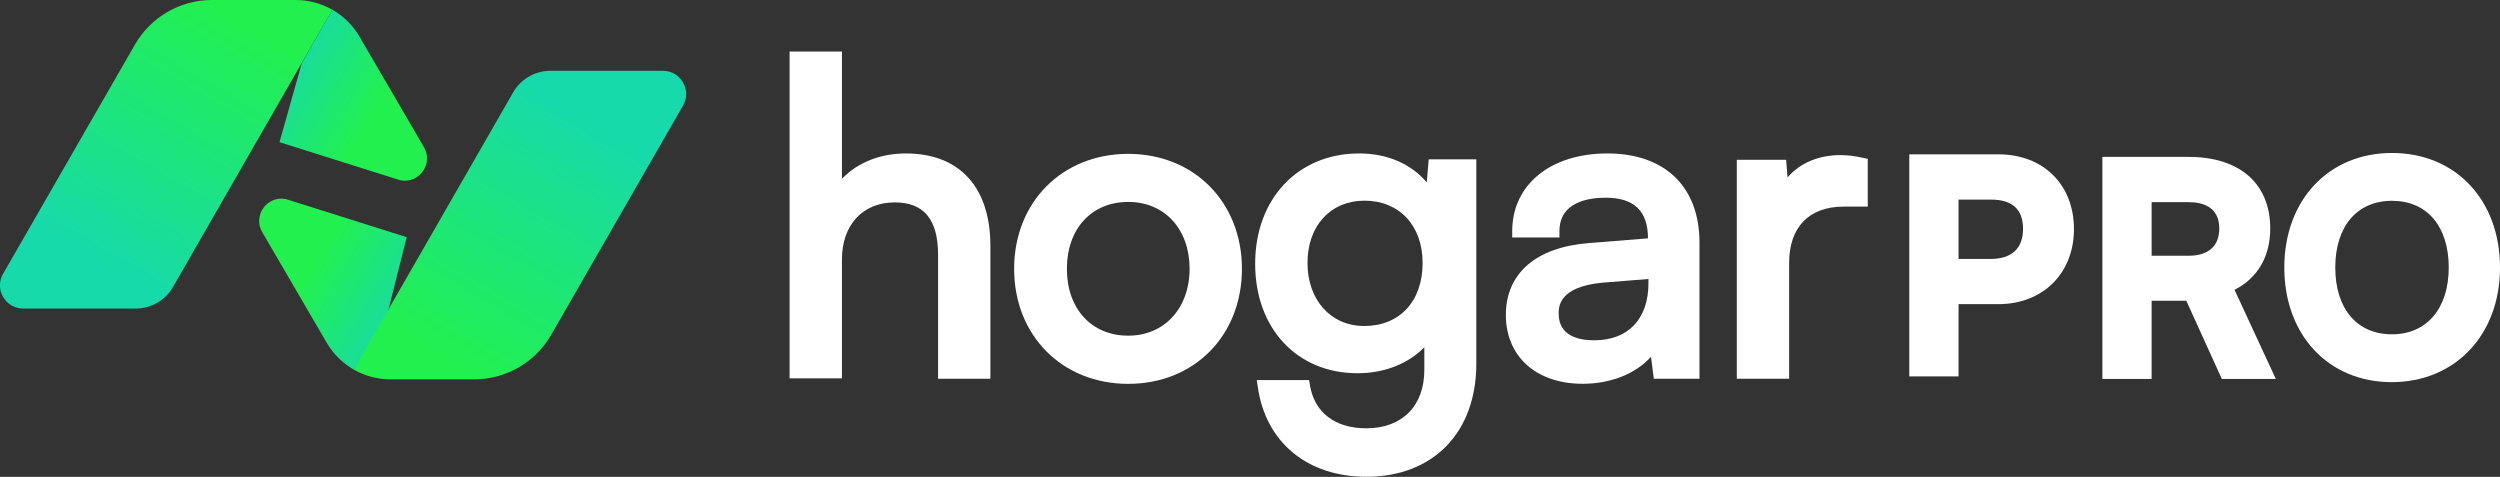
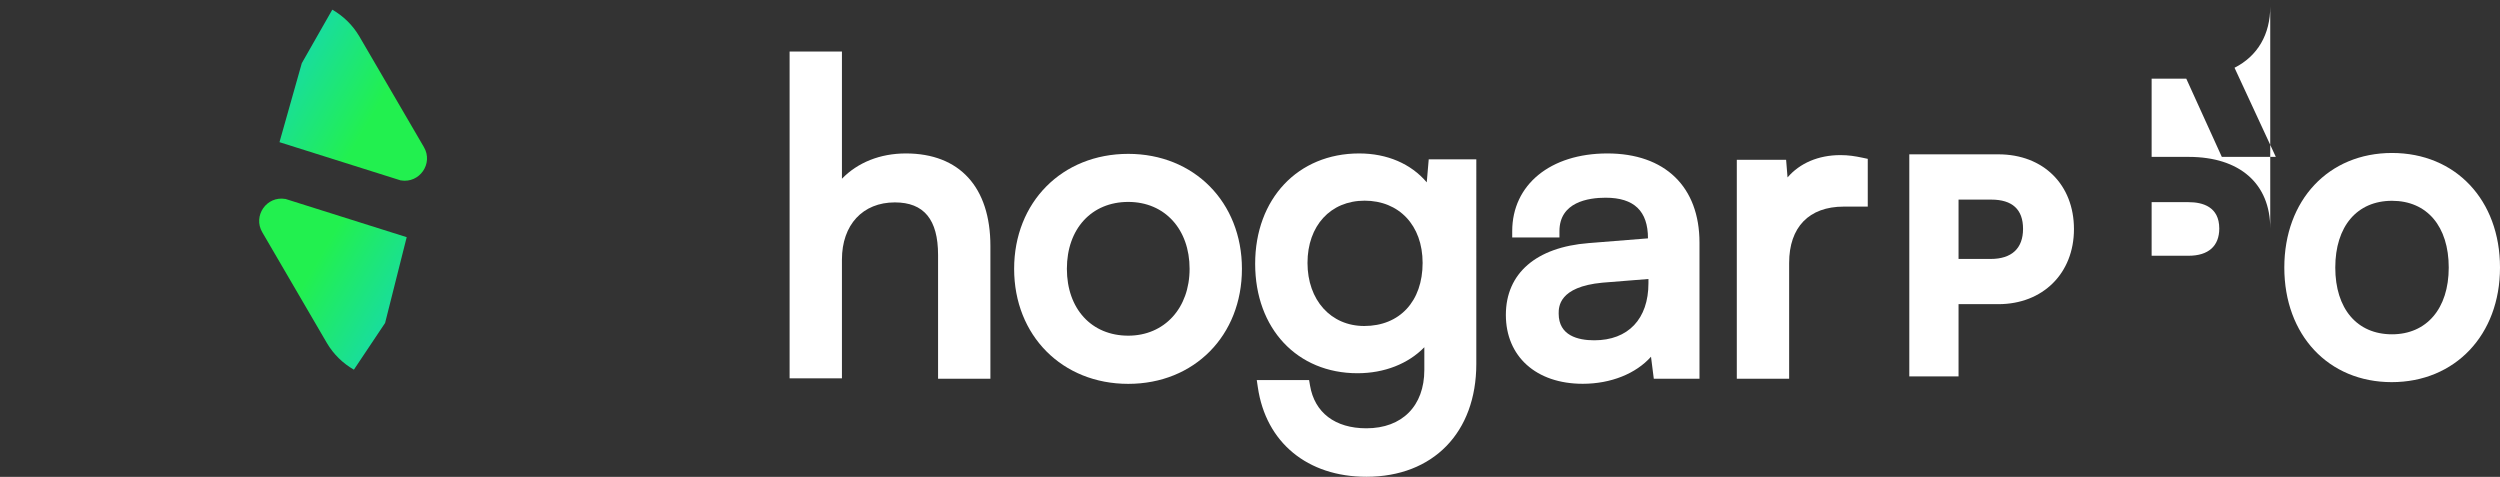
<svg xmlns="http://www.w3.org/2000/svg" xmlns:xlink="http://www.w3.org/1999/xlink" id="Capa_2" viewBox="0 0 421.32 80.36">
  <rect x="0" y="0" width="421.32" height="80.36" fill="#333333" stroke="none" />
  <defs>
    <style>.cls-1{fill:url(#Degradado_sin_nombre_11);}.cls-1,.cls-2,.cls-3,.cls-4,.cls-5{stroke-width:0px;}.cls-2{fill:url(#Degradado_sin_nombre_11-2);}.cls-3{fill:url(#Degradado_sin_nombre_9);}.cls-4{fill:url(#Degradado_sin_nombre_7);}.cls-5{fill:#fff;}</style>
    <linearGradient id="Degradado_sin_nombre_11" x1="62.86" y1="19.4" x2="47.59" y2="10.49" gradientUnits="userSpaceOnUse">
      <stop offset="0" stop-color="#22f04f" />
      <stop offset="1" stop-color="#17daaa" />
    </linearGradient>
    <linearGradient id="Degradado_sin_nombre_9" x1="16.76" y1="43.85" x2="41.12" y2="1.67" gradientUnits="userSpaceOnUse">
      <stop offset="0" stop-color="#17daaa" />
      <stop offset=".96" stop-color="#22f04f" />
    </linearGradient>
    <linearGradient id="Degradado_sin_nombre_11-2" x1="1078.51" y1="-70.53" x2="1062.91" y2="-79.63" gradientTransform="translate(1131.52 -25.87) rotate(-180)" xlink:href="#Degradado_sin_nombre_11" />
    <linearGradient id="Degradado_sin_nombre_7" x1="1032.63" y1="-45.94" x2="1056.99" y2="-88.13" gradientTransform="translate(1131.52 -25.87) rotate(-180)" gradientUnits="userSpaceOnUse">
      <stop offset="0" stop-color="#17daaa" />
      <stop offset=".96" stop-color="#22f04f" />
    </linearGradient>
  </defs>
  <g id="Capa_1-2">
    <path class="cls-1" d="M67.55,30.41l-20.45-6.45,3.76-13.31,5.14-9.02h0s0,0,0,0c0,0,0,0,0,0,1.85,1.06,3.43,2.59,4.55,4.49l10.89,18.67c1.62,2.77-.74,6.16-3.9,5.61Z" />
-     <path class="cls-3" d="M56.01,1.64l-12.23,21.28-1.73,3.01-12.89,22.43c-1.29,2.25-3.7,3.64-6.29,3.64H3.91c-3,0-4.89-3.25-3.39-5.86L22.75,7.5c2.67-4.64,7.62-7.5,12.97-7.5h14.12c2.19,0,4.31.58,6.15,1.63h0s0,0,0,0c0,0,0,0,0,0Z" />
    <path class="cls-2" d="M48.09,33.52l20.45,6.45-3.64,14.46-5.26,7.87h0s0,0,0,0c0,0,0,0,0,0-1.85-1.06-3.43-2.59-4.55-4.49l-10.89-18.67c-1.62-2.77.74-6.16,3.9-5.61Z" />
-     <path class="cls-4" d="M59.63,62.29l12.23-21.28,1.73-3.01,12.89-22.43c1.29-2.25,3.7-3.64,6.29-3.64h18.95c3,0,4.89,3.25,3.39,5.86l-22.22,38.64c-2.67,4.64-7.62,7.5-12.97,7.5h-14.12c-2.19,0-4.31-.58-6.15-1.63h0s0,0,0,0c0,0,0,0,0,0Z" />
    <path class="cls-5" d="M152.66,25.86c-4.33,0-8.11,1.52-10.77,4.26V8.69h-8.82v55.07h8.82v-20.02c0-5.85,3.5-9.63,8.92-9.63,4.9,0,7.28,2.89,7.28,8.85v20.87h8.82v-22.37c0-9.91-5.19-15.6-14.25-15.6Z" />
    <path class="cls-5" d="M190.14,25.93c-11.15,0-19.23,8.15-19.23,19.38s8.09,19.38,19.23,19.38,19.16-8.15,19.16-19.38-8.06-19.38-19.16-19.38ZM190.14,56.57c-6.19,0-10.34-4.53-10.34-11.27s4.16-11.27,10.34-11.27,10.34,4.63,10.34,11.27-4.25,11.27-10.34,11.27Z" />
    <path class="cls-5" d="M240.44,30.72c-2.65-3.12-6.66-4.86-11.39-4.86-10.32,0-17.52,7.65-17.52,18.59s7.09,18.45,17.24,18.45c4.54,0,8.55-1.59,11.27-4.38v3.82c0,6.07-3.74,9.84-9.77,9.84-5.27,0-8.74-2.64-9.5-7.24l-.15-.89h-8.82l.18,1.21c1.35,9.31,8.36,15.09,18.3,15.09,11.25,0,18.52-7.47,18.52-19.02V26.85h-8.02l-.33,3.86ZM239.75,44.31c0,6.46-3.86,10.63-9.84,10.63-5.63,0-9.56-4.37-9.56-10.63s3.87-10.49,9.63-10.49,9.77,4.12,9.77,10.49Z" />
    <path class="cls-5" d="M270.88,25.86c-9.59,0-16.03,5.27-16.03,13.1v1.06h7.96v-1.06c0-4.91,4.87-5.64,7.78-5.64,4.8,0,7.14,2.24,7.14,6.85l-10,.8c-8.86.69-13.95,5.11-13.95,12.1s5.09,11.61,12.96,11.61c4.77,0,8.98-1.73,11.5-4.56l.47,3.71h7.7v-22.94c0-9.41-5.81-15.03-15.53-15.03ZM277.81,47.02v.7c0,6.03-3.41,9.63-9.13,9.63-2.74,0-6-.78-6-4.5,0-1.11,0-4.51,7.36-5.21l7.76-.62Z" />
    <path class="cls-5" d="M310.15,26.14c-3.7,0-6.84,1.36-8.9,3.76l-.24-2.97h-8.31v36.9h8.82v-19.52c0-6.03,3.35-9.49,9.2-9.49h4.05v-8.05l-.84-.18c-1.32-.28-2.41-.45-3.78-.45Z" />
    <path class="cls-5" d="M336.78,26.01h-15.01v37.42h8.3v-12.17h6.71c7.5,0,12.74-5.2,12.74-12.65s-5.12-12.6-12.74-12.6ZM330.07,33.64h5.51c3.56,0,5.36,1.66,5.36,4.93s-1.89,5.07-5.46,5.07h-5.41v-10Z" />
-     <path class="cls-5" d="M382.6,38.51c0-7.56-5.14-12.07-13.76-12.07h-14.53v37.42h8.3v-13.18h5.84l5.99,13.18h9.1l-6.96-15.02c3.9-1.98,6.02-5.61,6.02-10.32ZM362.61,34.07h6.23c2.36,0,5.17.77,5.17,4.44,0,2.96-1.84,4.59-5.17,4.59h-6.23v-9.03Z" />
+     <path class="cls-5" d="M382.6,38.51c0-7.56-5.14-12.07-13.76-12.07h-14.53h8.3v-13.18h5.84l5.99,13.18h9.1l-6.96-15.02c3.9-1.98,6.02-5.61,6.02-10.32ZM362.61,34.07h6.23c2.36,0,5.17.77,5.17,4.44,0,2.96-1.84,4.59-5.17,4.59h-6.23v-9.03Z" />
    <path class="cls-5" d="M403.12,25.78c-10.69,0-18.15,7.94-18.15,19.31s7.44,19.31,18.1,19.31,18.25-7.94,18.25-19.31-7.48-19.31-18.2-19.31ZM403.12,56.34c-5.9,0-9.56-4.31-9.56-11.25s3.66-11.25,9.56-11.25,9.56,4.31,9.56,11.25-3.75,11.25-9.56,11.25Z" />
  </g>
</svg>